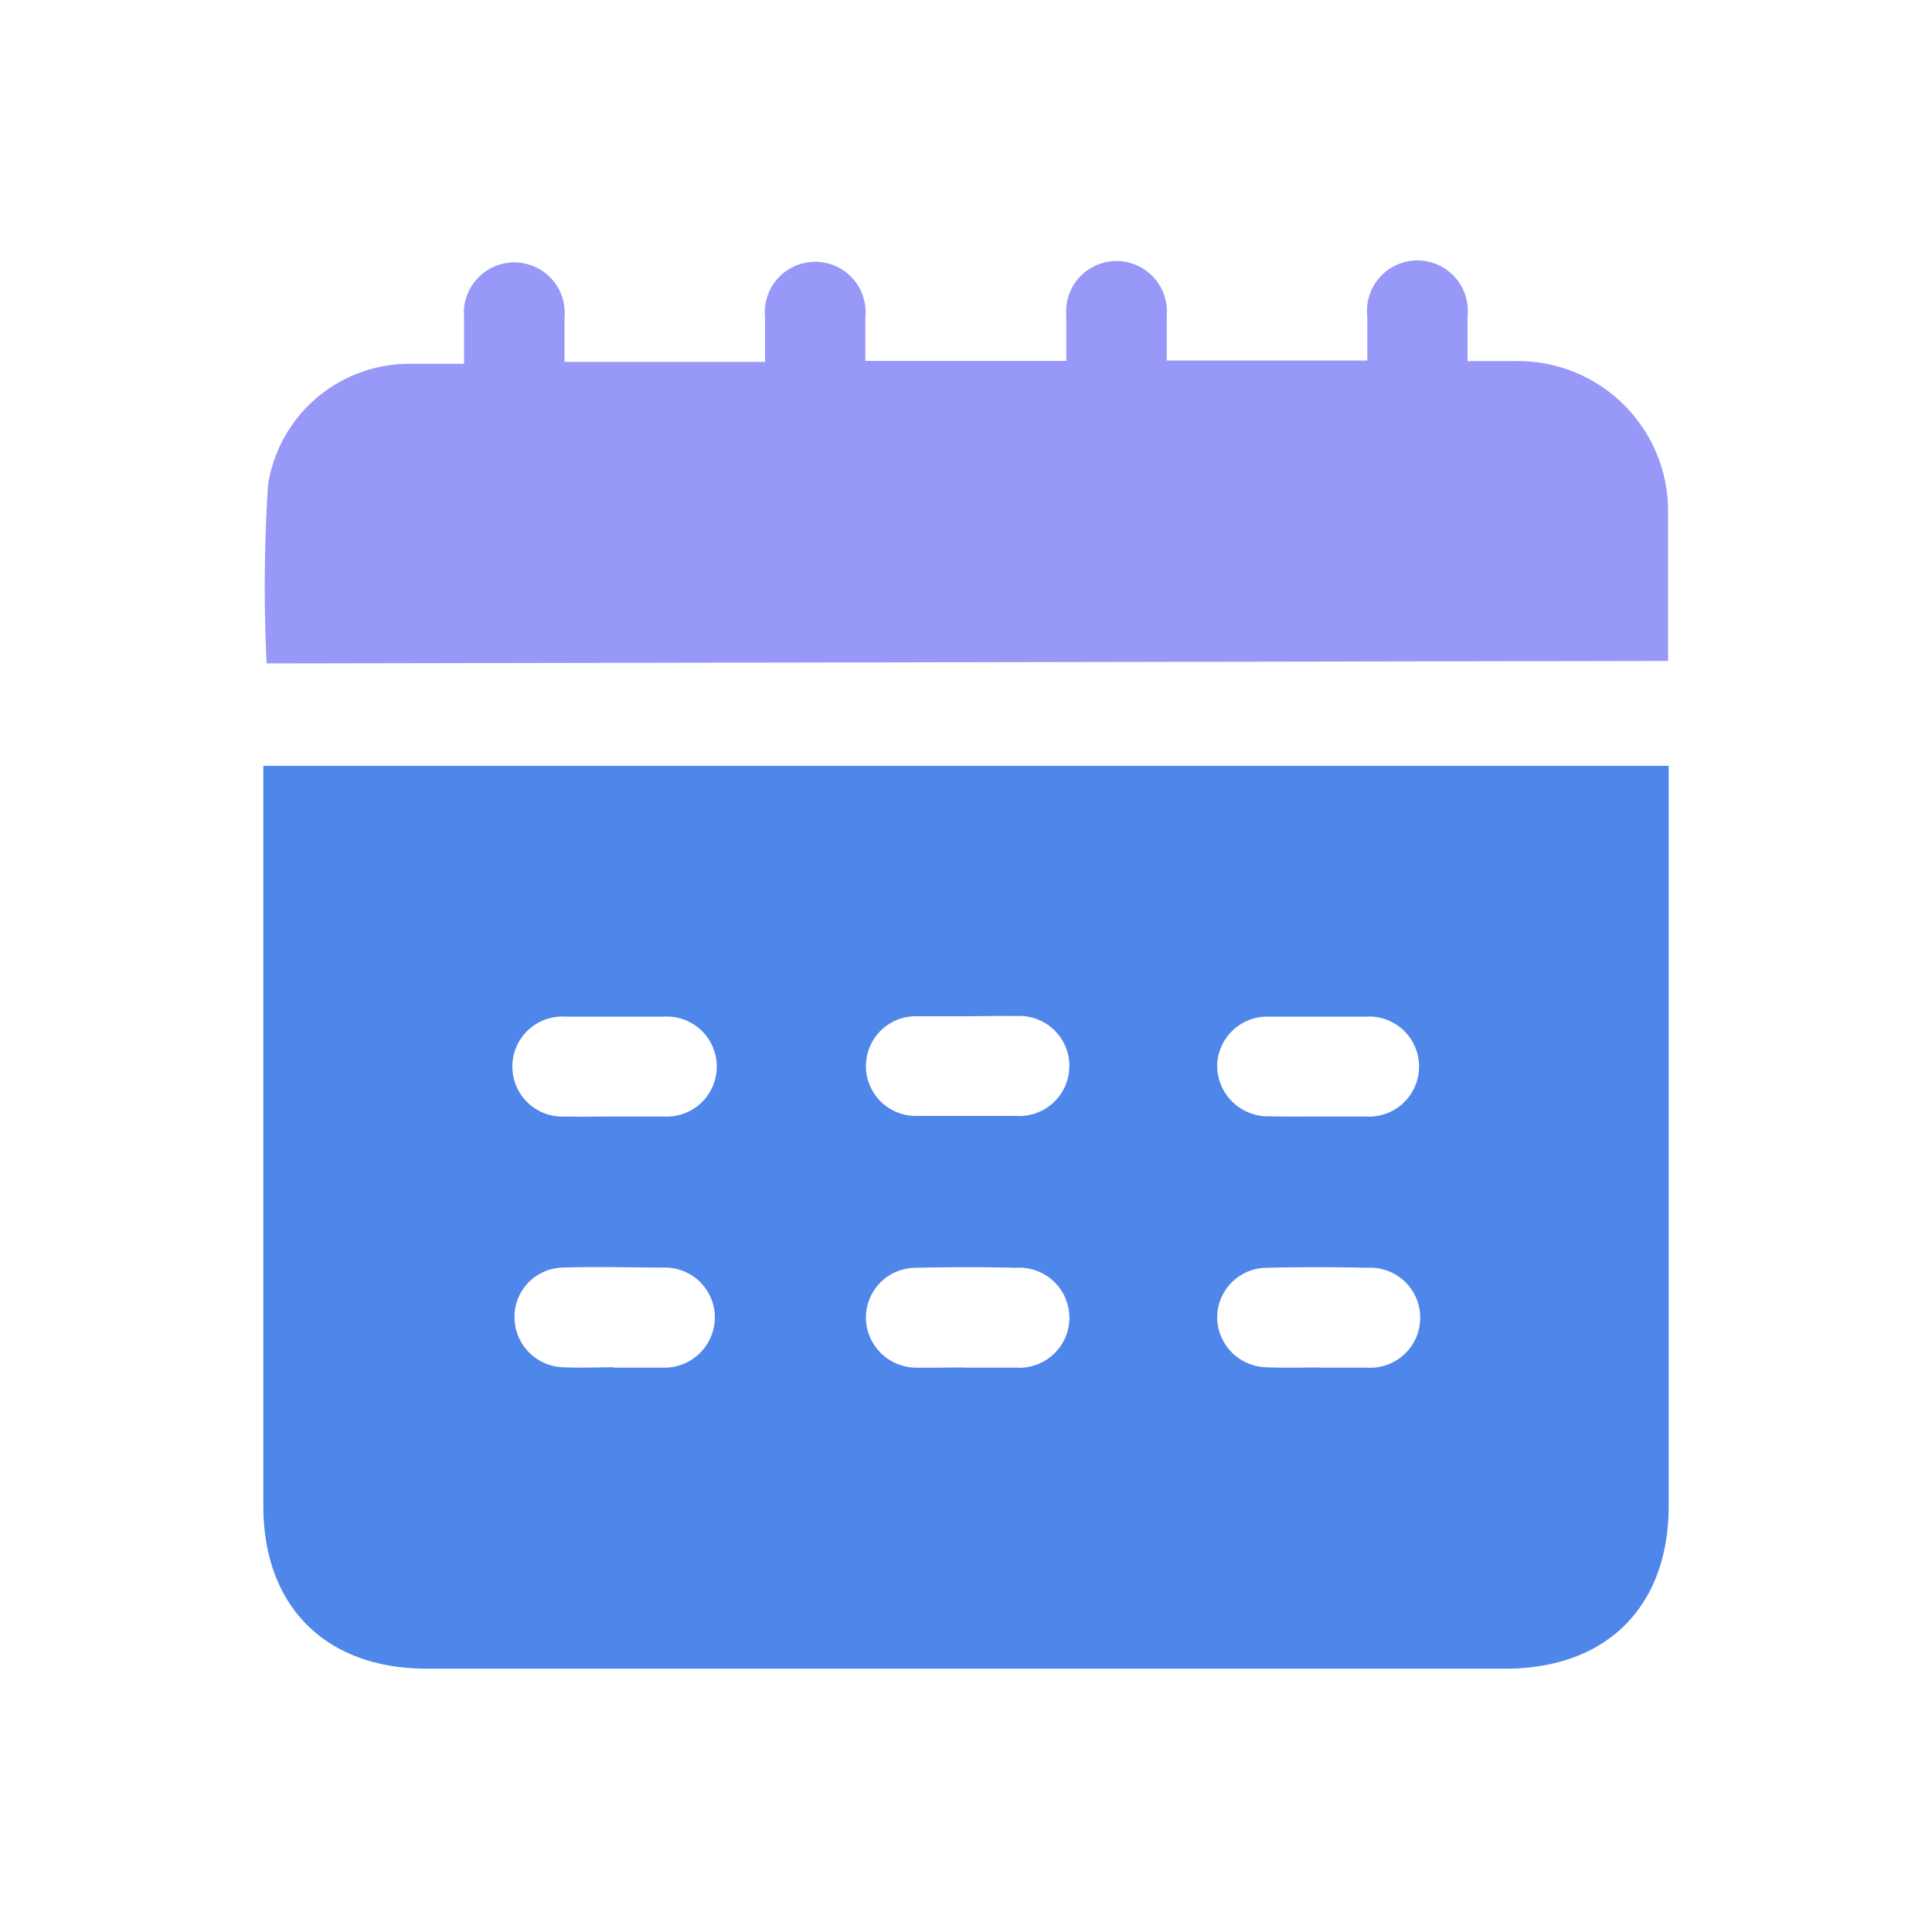
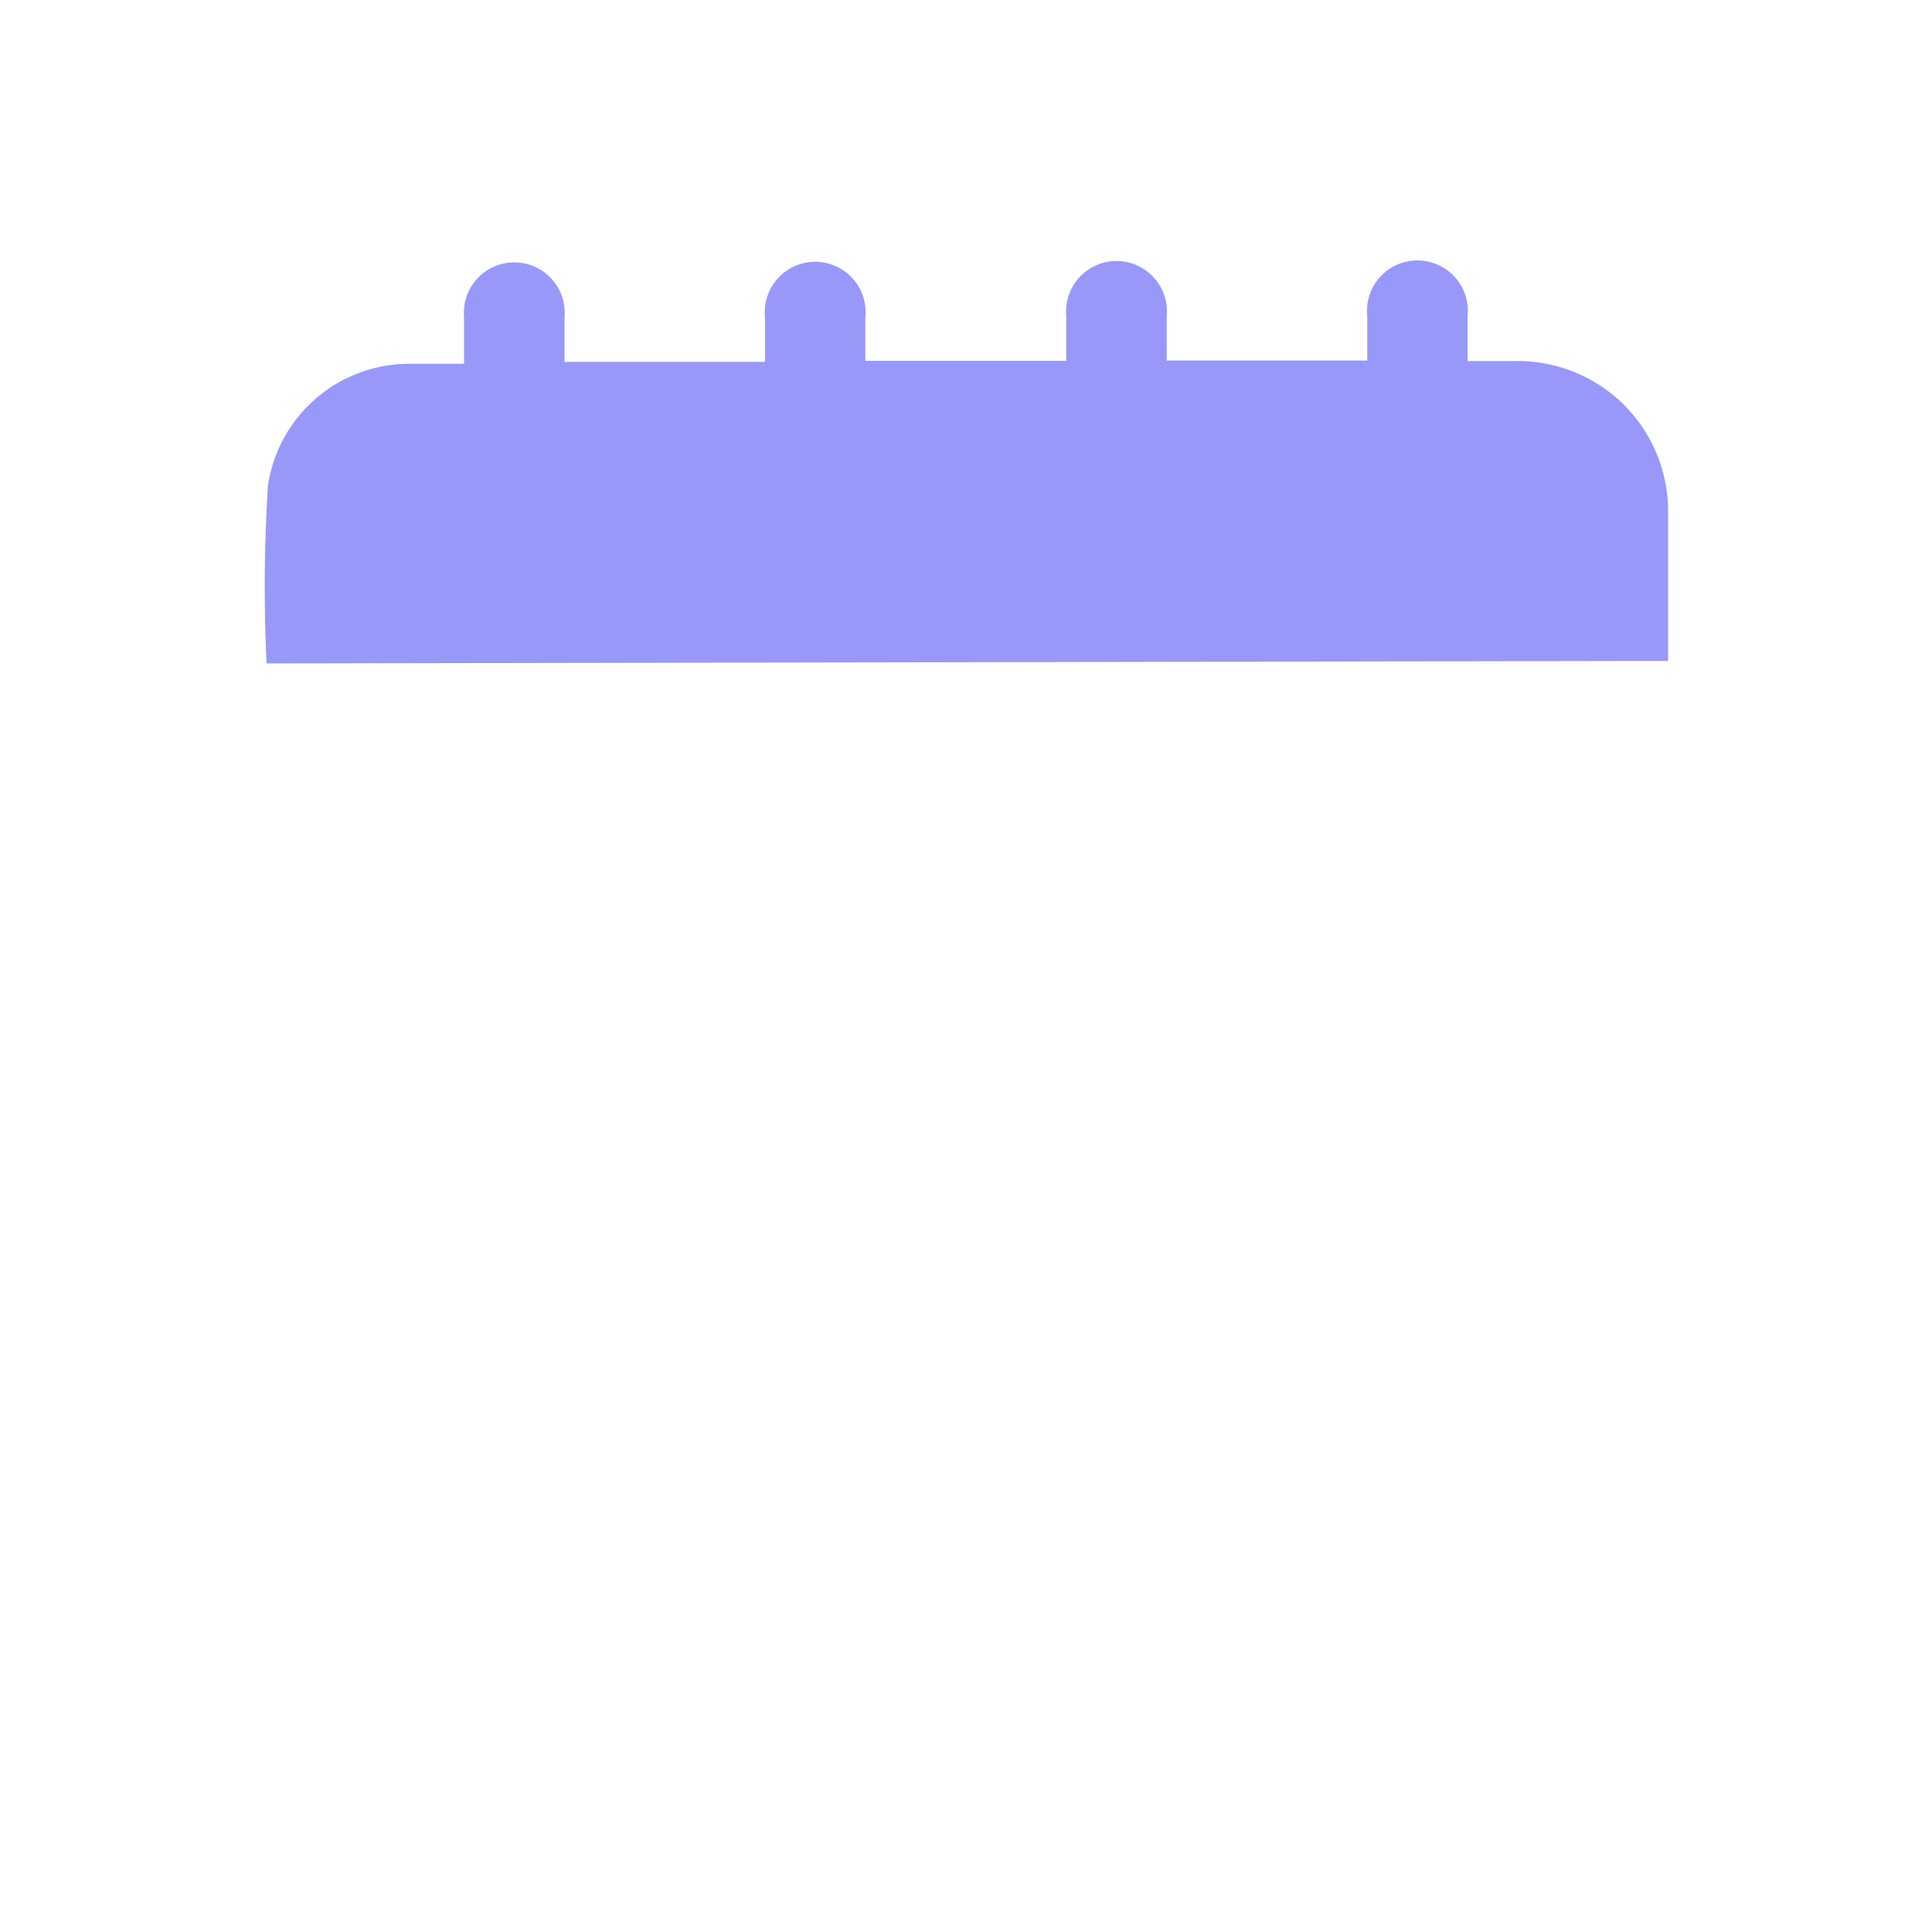
<svg xmlns="http://www.w3.org/2000/svg" id="Layer_1" data-name="Layer 1" viewBox="0 0 100 100">
  <defs>
    <style>.cls-1{fill:#4e86ea;}.cls-2{fill:#9898f9;}</style>
  </defs>
-   <path class="cls-1" d="M13.63,39.64H86.37v1.18q0,18.57,0,37.13c0,5.21-3.22,8.42-8.45,8.42H22.08c-5.22,0-8.45-3.22-8.45-8.42V39.64ZM31.75,57.79c.87,0,1.74,0,2.6,0a2.59,2.59,0,1,0,0-5.17c-1.69,0-3.39,0-5.08,0a2.59,2.59,0,1,0,0,5.17C30.09,57.81,30.92,57.79,31.75,57.79ZM50,52.6c-.86,0-1.73,0-2.6,0a2.58,2.58,0,1,0,0,5.16c1.73,0,3.47,0,5.2,0a2.59,2.59,0,1,0,0-5.17C51.73,52.57,50.87,52.6,50,52.6Zm18.1,5.19c.87,0,1.73,0,2.6,0a2.59,2.59,0,1,0,0-5.17c-1.7,0-3.4,0-5.09,0A2.59,2.59,0,0,0,63,55.17a2.63,2.63,0,0,0,2.73,2.61C66.51,57.8,67.31,57.79,68.1,57.79Zm-36.34,13c.9,0,1.81,0,2.71,0A2.61,2.61,0,0,0,37,68.18a2.58,2.58,0,0,0-2.54-2.57c-1.76,0-3.53-.06-5.3,0a2.55,2.55,0,0,0-2.53,2.57,2.6,2.6,0,0,0,2.53,2.59C30,70.81,30.9,70.77,31.76,70.77Zm18.13,0c.9,0,1.81,0,2.71,0a2.59,2.59,0,1,0,0-5.17q-2.6-.06-5.19,0a2.58,2.58,0,0,0-2.59,2.53,2.61,2.61,0,0,0,2.59,2.64C48.23,70.8,49.06,70.78,49.89,70.78Zm18.38,0c.83,0,1.66,0,2.49,0a2.59,2.59,0,1,0,0-5.17q-2.6-.06-5.19,0A2.58,2.58,0,0,0,63,68.22a2.61,2.61,0,0,0,2.58,2.55C66.47,70.81,67.37,70.78,68.27,70.78Z" />
  <path class="cls-2" d="M13.8,34.34a83.2,83.2,0,0,1,.07-9.22,7.4,7.4,0,0,1,7.32-6.29c.9,0,1.8,0,2.83,0,0-.85,0-1.63,0-2.41a2.61,2.61,0,1,1,5.2,0c0,.75,0,1.5,0,2.31H39.6c0-.74,0-1.52,0-2.29a2.61,2.61,0,1,1,5.19,0c0,.72,0,1.44,0,2.24H55.19c0-.77,0-1.55,0-2.33a2.61,2.61,0,1,1,5.2,0c0,.75,0,1.5,0,2.31H70.77c0-.74,0-1.52,0-2.29a2.61,2.61,0,1,1,5.19,0c0,.72,0,1.43,0,2.32.85,0,1.66,0,2.48,0a7.77,7.77,0,0,1,7.9,7.88c0,2.52,0,5,0,7.64Z" />
</svg>